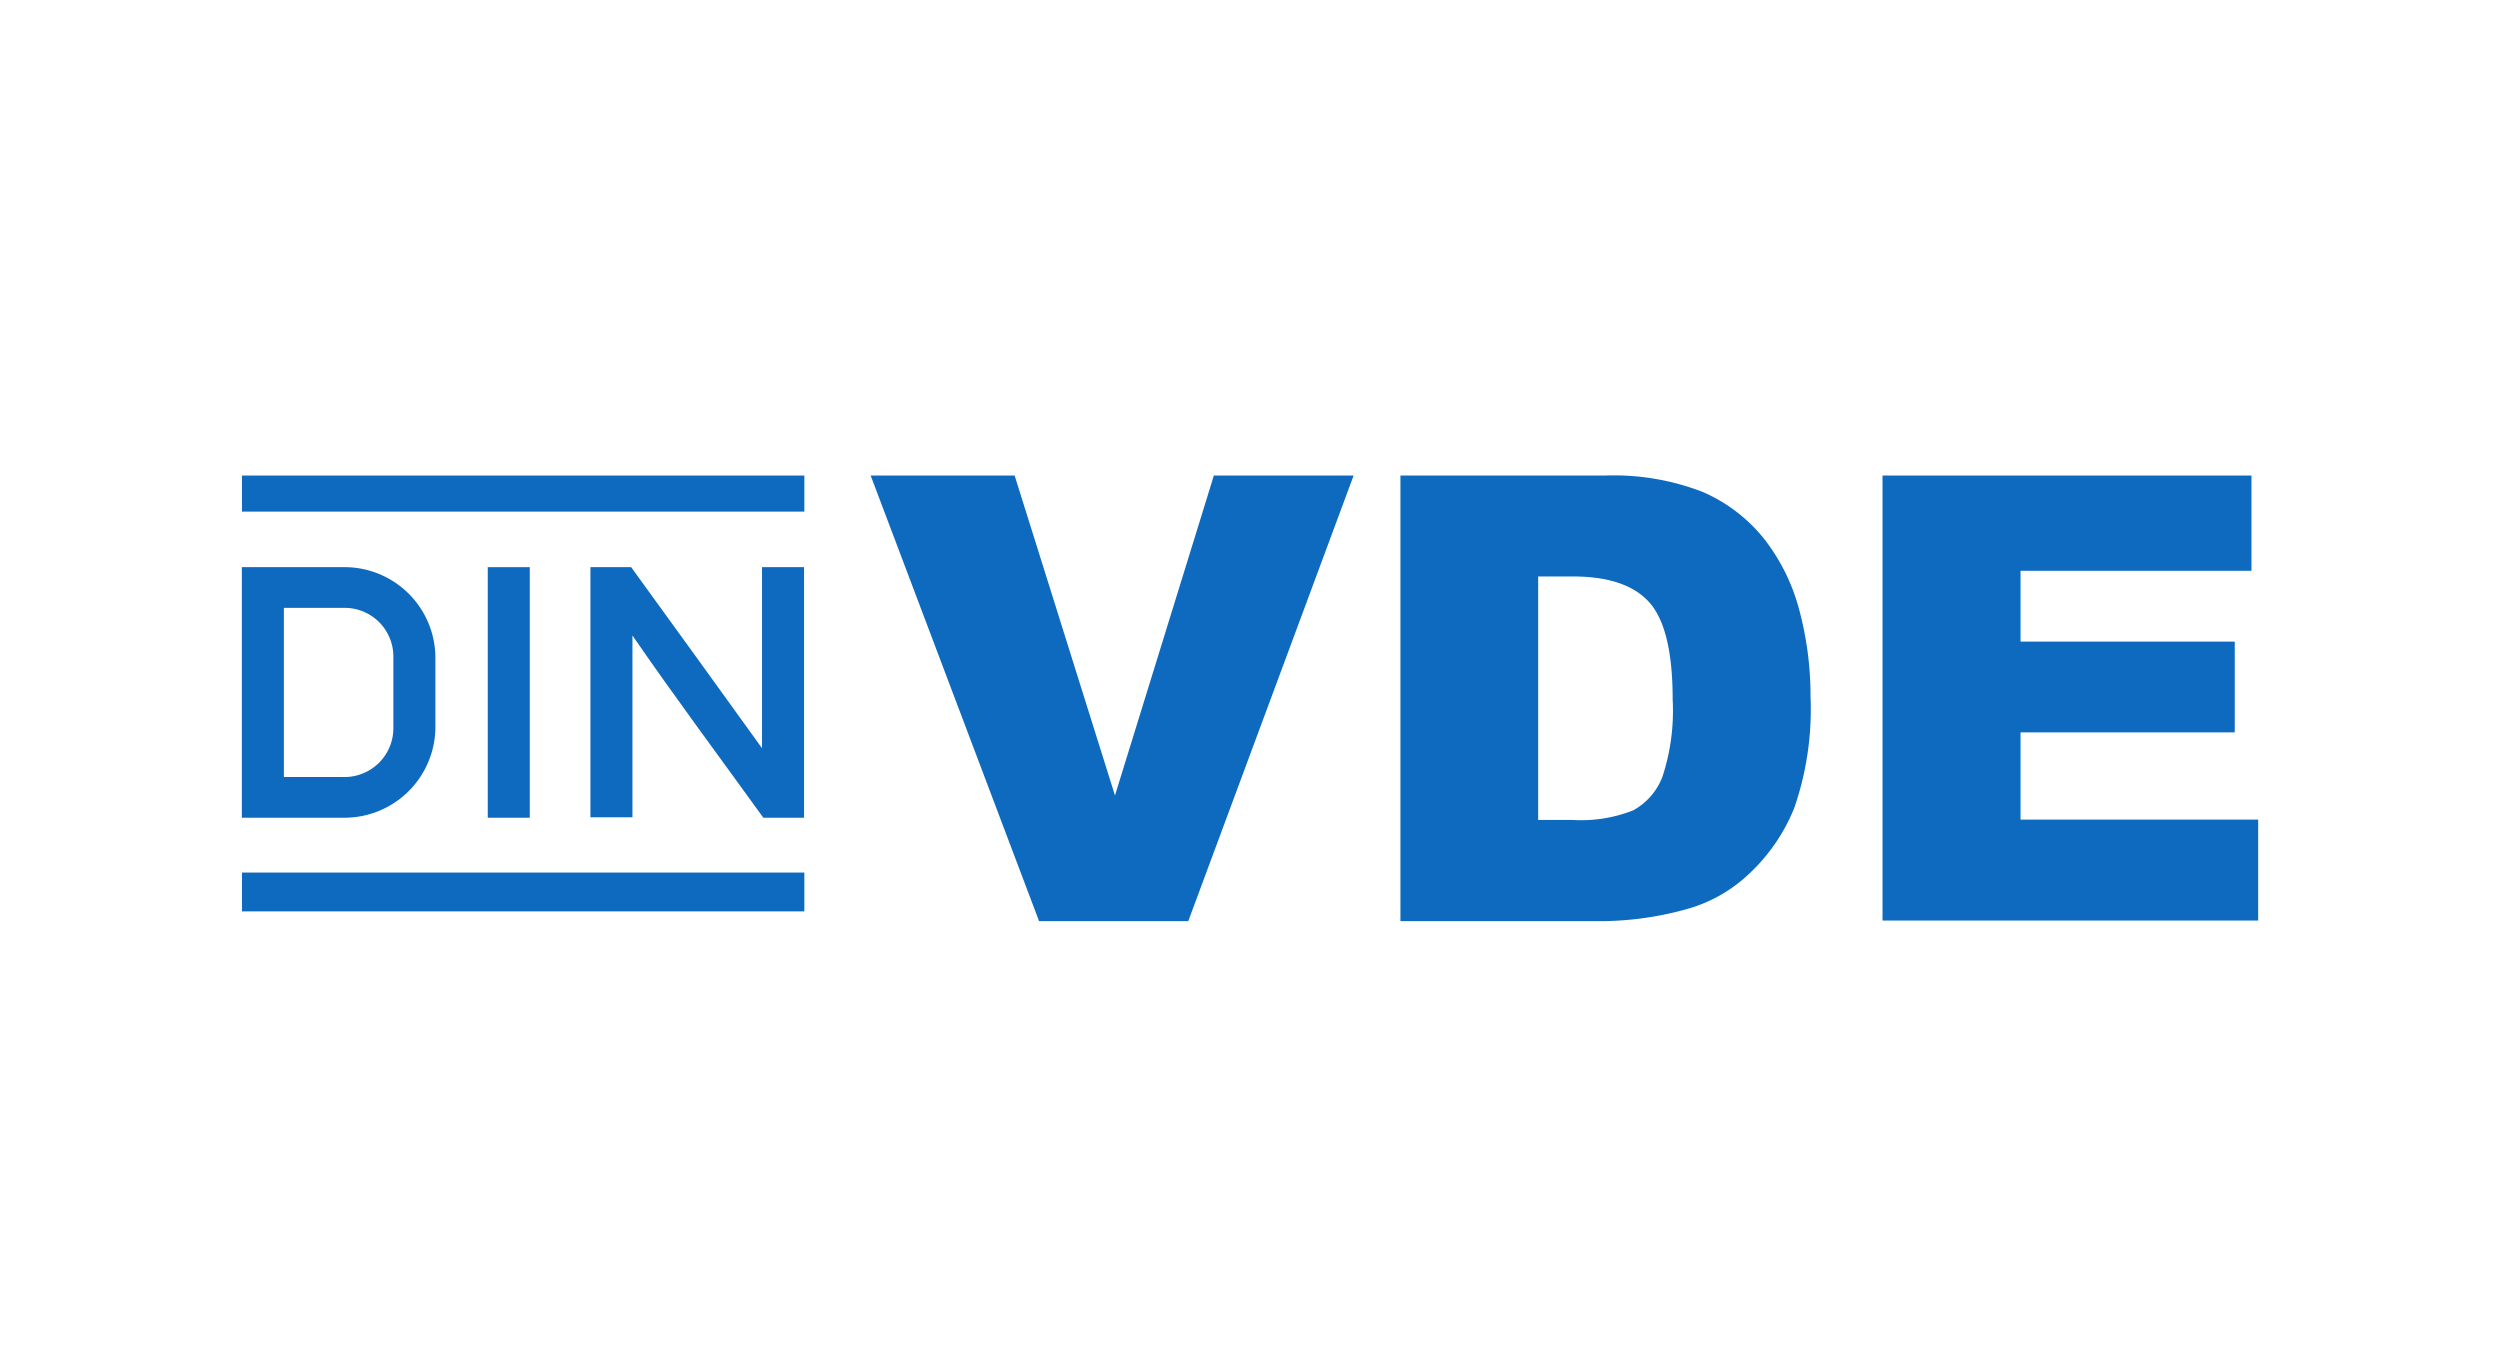
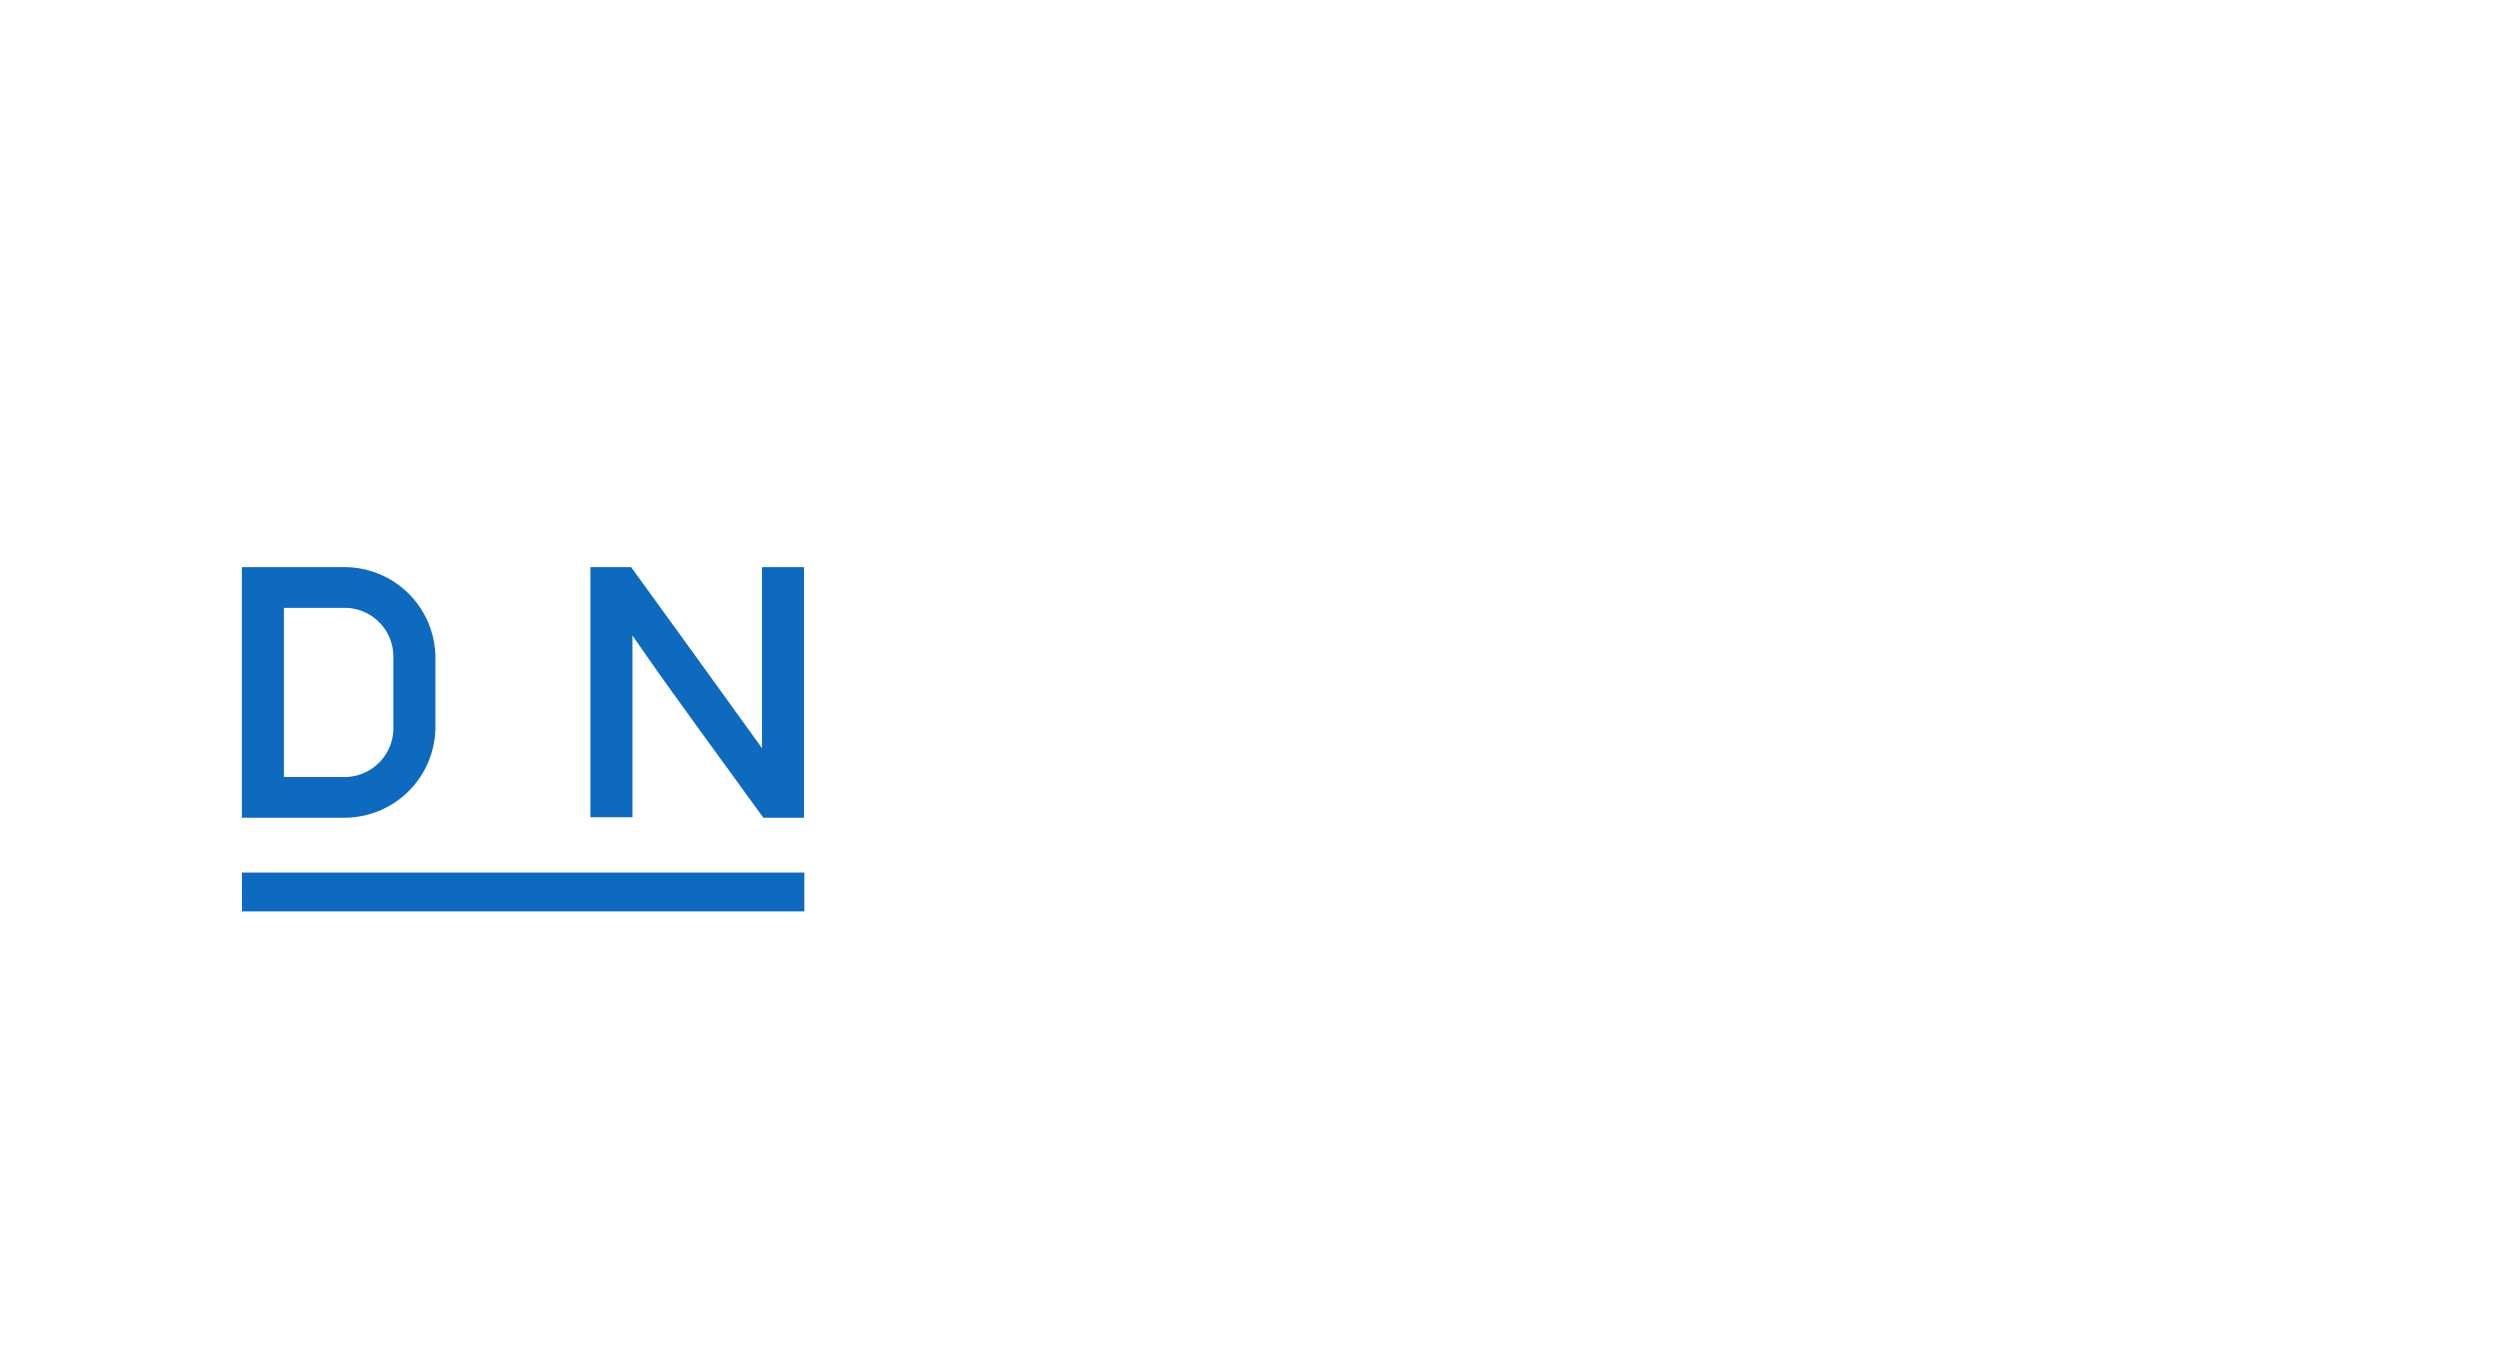
<svg xmlns="http://www.w3.org/2000/svg" id="Ebene_1" data-name="Ebene 1" viewBox="0 0 171.91 94.22">
  <title>din_vde</title>
  <path d="M27.05,50.06a3.36,3.36,0,0,1-3.27,3.37H19.52V41.8h4.26a3.35,3.35,0,0,1,3.27,3.36ZM23.78,39H16.63V56.23h7.15a6.26,6.26,0,0,0,6.16-6.17v-4.9A6.25,6.25,0,0,0,23.78,39" style="fill:#0d6abe" />
-   <path d="M16.64,32.7H55.31v2.48H16.64Z" style="fill:#0d6abe" />
-   <path d="M33.54,39h2.89V56.23H33.54Z" style="fill:#0d6abe" />
+   <path d="M16.64,32.7H55.31H16.64Z" style="fill:#0d6abe" />
  <path d="M40.6,39h2.8c3,4.14,6,8.28,9,12.45V39h2.89V56.23h-2.8c-3-4.16-6.09-8.3-9-12.53V56.2H40.6Z" style="fill:#0d6abe" />
  <path d="M55.31,62.67H16.64V60H55.31Z" style="fill:#0d6abe" />
-   <path d="M59.87,32.7h9.9l6.9,22,6.8-22h9.61L81.71,63.34H71.45Z" style="fill:#0d6abe" />
-   <path d="M96.3,32.7h14.07a16.91,16.91,0,0,1,6.72,1.13,11,11,0,0,1,4.23,3.24A13.52,13.52,0,0,1,123.74,42a22.91,22.91,0,0,1,.76,5.94,20.76,20.76,0,0,1-1.12,7.62,12.63,12.63,0,0,1-3.11,4.53A10.15,10.15,0,0,1,116,62.51a22.3,22.3,0,0,1-5.64.83H96.3Zm9.47,6.94V56.38h2.32a9.7,9.7,0,0,0,4.22-.66,4.44,4.44,0,0,0,2-2.29,14.55,14.55,0,0,0,.71-5.32q0-4.87-1.59-6.67t-5.27-1.8Z" style="fill:#0d6abe" />
-   <path d="M129.45,32.7h25.37v6.55H138.94v4.87h14.73v6.24H138.94v6h16.34v6.94H129.45Z" style="fill:#0d6abe" />
</svg>